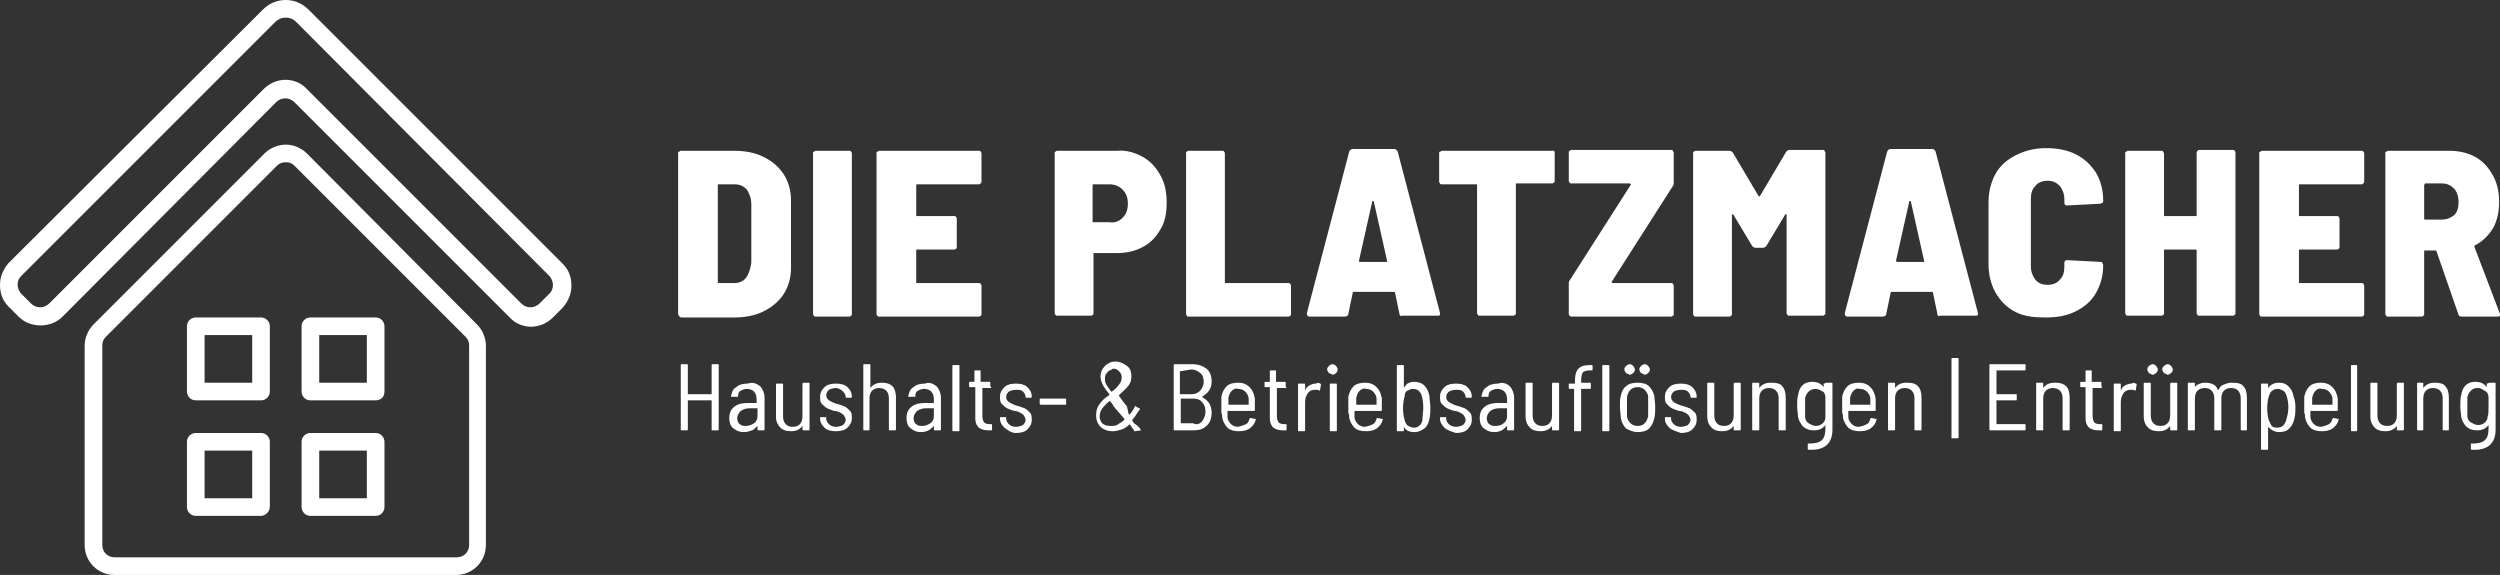
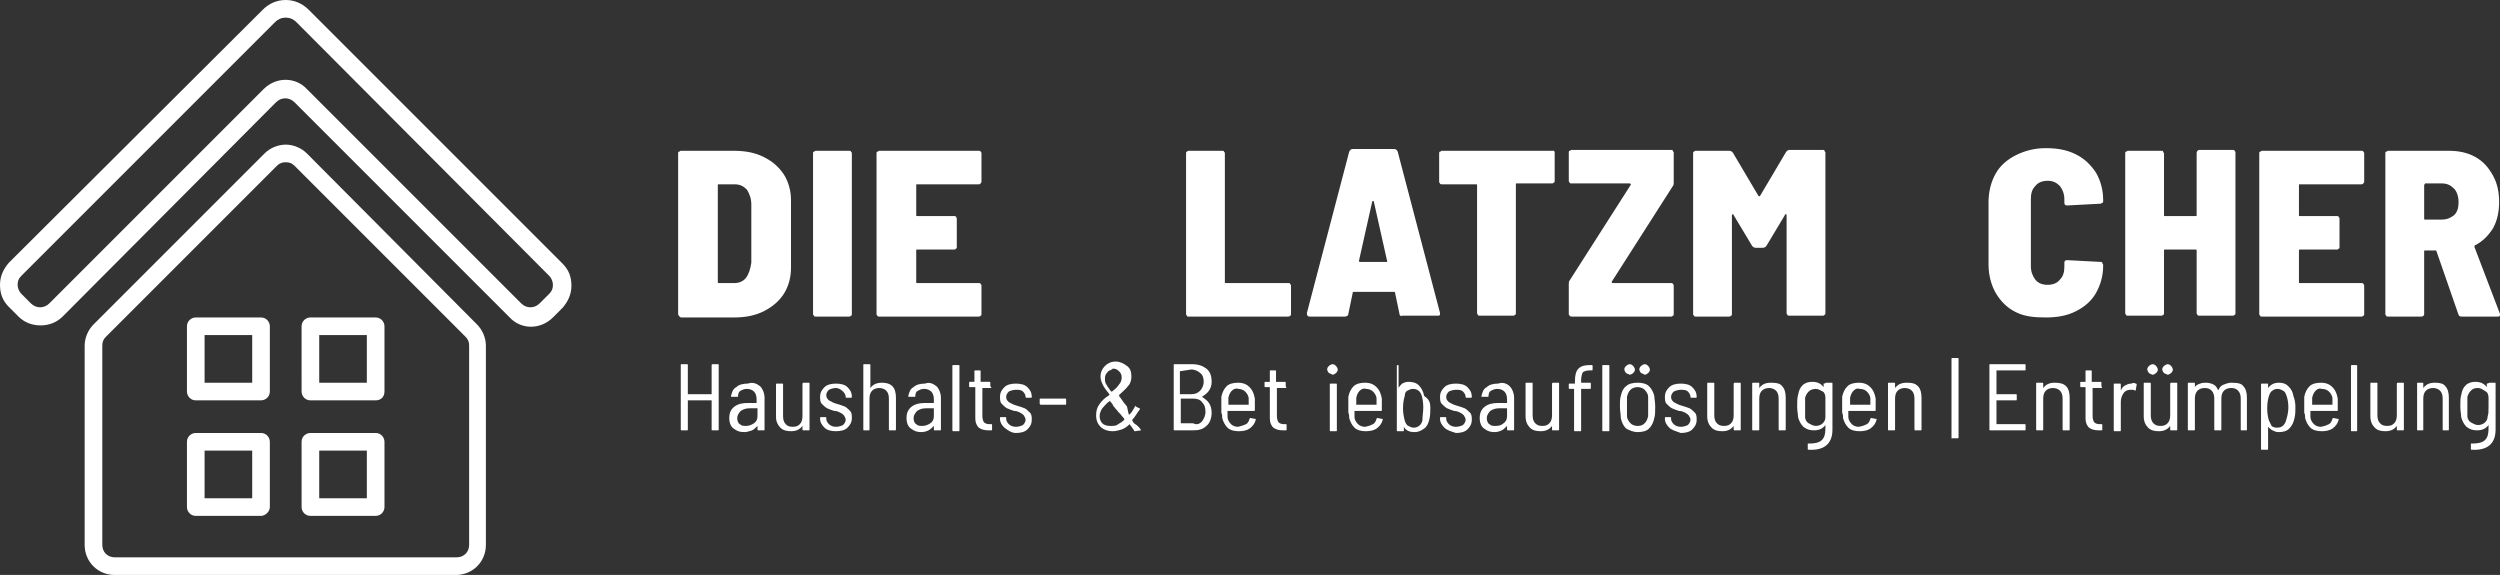
<svg xmlns="http://www.w3.org/2000/svg" version="1.1" id="Ebene_1" x="0px" y="0px" viewBox="0 0 283.5 65.2" style="enable-background:new 0 0 283.5 65.2;" xml:space="preserve">
  <rect x="0" y="0" width="283.5" height="65.2" fill="#333333" stroke="none" />
  <style type="text/css">
	.st0{fill:#FFFFFF;}
</style>
  <g>
    <g>
      <g>
        <path class="st0" d="M29.6,45.4h-7.4c-0.6,0-1-0.5-1-1V37c0-0.6,0.5-1,1-1h7.4c0.6,0,1,0.5,1,1v7.4C30.6,45,30.1,45.4,29.6,45.4z      M23.2,43.4h5.4V38h-5.4V43.4z" />
      </g>
      <g>
        <path class="st0" d="M42.6,45.4h-7.4c-0.6,0-1-0.5-1-1V37c0-0.6,0.5-1,1-1h7.4c0.6,0,1,0.5,1,1v7.4C43.6,45,43.2,45.4,42.6,45.4z      M36.2,43.4h5.4V38h-5.4V43.4z" />
      </g>
      <g>
        <path class="st0" d="M29.6,58.5h-7.4c-0.6,0-1-0.5-1-1v-7.4c0-0.6,0.5-1,1-1h7.4c0.6,0,1,0.5,1,1v7.4     C30.6,58,30.1,58.5,29.6,58.5z M23.2,56.5h5.4v-5.4h-5.4V56.5z" />
      </g>
      <g>
        <path class="st0" d="M42.6,58.5h-7.4c-0.6,0-1-0.5-1-1v-7.4c0-0.6,0.5-1,1-1h7.4c0.6,0,1,0.5,1,1v7.4     C43.6,58,43.2,58.5,42.6,58.5z M36.2,56.5h5.4v-5.4h-5.4V56.5z" />
      </g>
    </g>
    <g>
      <path class="st0" d="M32.4,18.4c0.4,0,0.7,0.1,1,0.4l19.4,19.4c0.3,0.3,0.4,0.6,0.4,1v22.6c0,0.8-0.6,1.4-1.4,1.4H13    c-0.8,0-1.4-0.6-1.4-1.4V39.2c0-0.4,0.1-0.7,0.4-1l19.4-19.4C31.7,18.5,32,18.4,32.4,18.4 M32.4,16.4c-0.9,0-1.8,0.4-2.4,1    L10.6,36.8c-0.6,0.6-1,1.5-1,2.4v22.6c0,1.9,1.5,3.4,3.4,3.4h38.7c1.9,0,3.4-1.5,3.4-3.4V39.2c0-0.9-0.4-1.8-1-2.4L34.8,17.4    C34.2,16.8,33.3,16.4,32.4,16.4L32.4,16.4z" />
    </g>
    <g>
      <path class="st0" d="M4.6,36.9c-0.9,0-1.8-0.3-2.5-1L1,34.8c-0.7-0.7-1-1.5-1-2.5s0.4-1.8,1-2.5L29.8,1.1C30.5,0.4,31.4,0,32.4,0    s1.9,0.4,2.6,1.1l28.8,28.8c0.7,0.7,1,1.5,1,2.5s-0.4,1.8-1,2.5l-1.1,1.1c-1.4,1.4-3.6,1.4-4.9,0L33.4,11.6    c-0.6-0.6-1.5-0.6-2.1,0L7.1,35.9C6.4,36.6,5.5,36.9,4.6,36.9z M32.4,2c-0.5,0-0.9,0.2-1.2,0.5L2.4,31.3c-0.3,0.3-0.4,0.6-0.4,1    s0.2,0.8,0.4,1l1.1,1.1c0.6,0.6,1.5,0.6,2.1,0l24.3-24.3c1.4-1.4,3.6-1.4,4.9,0l24.3,24.3c0.6,0.6,1.5,0.6,2.1,0l1.1-1.1    c0.3-0.3,0.4-0.6,0.4-1c0-0.4-0.2-0.8-0.4-1L33.6,2.5C33.3,2.2,32.9,2,32.4,2z" />
    </g>
  </g>
  <g>
    <g>
      <path class="st0" d="M77,35.8c-0.1-0.1-0.1-0.1-0.1-0.2V17.4c0-0.1,0-0.2,0.1-0.2s0.1-0.1,0.2-0.1h6c1.3,0,2.4,0.2,3.4,0.7    c1,0.5,1.7,1.1,2.3,2c0.5,0.8,0.8,1.8,0.8,2.9v7.7c0,1.1-0.3,2.1-0.8,2.9c-0.5,0.8-1.3,1.5-2.3,2c-1,0.5-2.1,0.7-3.4,0.7h-6    C77.1,35.9,77,35.9,77,35.8z M81.5,32.1l1.8,0c0.5,0,1-0.2,1.3-0.6s0.5-1,0.6-1.7v-6.6c0-0.7-0.2-1.2-0.5-1.7    c-0.4-0.4-0.8-0.6-1.4-0.6h-1.8c-0.1,0-0.1,0-0.1,0.1v11C81.4,32.1,81.4,32.1,81.5,32.1z" />
    </g>
    <g>
      <path class="st0" d="M92.3,35.8c-0.1-0.1-0.1-0.1-0.1-0.2V17.4c0-0.1,0-0.2,0.1-0.2s0.1-0.1,0.2-0.1h3.8c0.1,0,0.2,0,0.2,0.1    c0.1,0.1,0.1,0.1,0.1,0.2v18.2c0,0.1,0,0.2-0.1,0.2c-0.1,0.1-0.1,0.1-0.2,0.1h-3.8C92.4,35.9,92.3,35.9,92.3,35.8z" />
    </g>
    <g>
      <path class="st0" d="M111.2,20.8c-0.1,0.1-0.1,0.1-0.2,0.1h-7c-0.1,0-0.1,0-0.1,0.1v3.4c0,0.1,0,0.1,0.1,0.1h4.2    c0.1,0,0.2,0,0.2,0.1c0.1,0.1,0.1,0.1,0.1,0.2V28c0,0.1,0,0.2-0.1,0.2c-0.1,0.1-0.1,0.1-0.2,0.1H104c-0.1,0-0.1,0-0.1,0.1V32    c0,0.1,0,0.1,0.1,0.1h7c0.1,0,0.2,0,0.2,0.1c0.1,0.1,0.1,0.1,0.1,0.2v3.2c0,0.1,0,0.2-0.1,0.2c-0.1,0.1-0.1,0.1-0.2,0.1H99.7    c-0.1,0-0.2,0-0.2-0.1c-0.1-0.1-0.1-0.1-0.1-0.2V17.4c0-0.1,0-0.2,0.1-0.2s0.1-0.1,0.2-0.1H111c0.1,0,0.2,0,0.2,0.1    c0.1,0.1,0.1,0.1,0.1,0.2v3.2C111.3,20.6,111.3,20.7,111.2,20.8z" />
    </g>
    <g>
-       <path class="st0" d="M129.6,17.8c0.9,0.5,1.5,1.2,2,2.1c0.5,0.9,0.7,1.9,0.7,3.1c0,1.2-0.2,2.2-0.7,3c-0.5,0.9-1.2,1.6-2,2    c-0.9,0.5-1.9,0.7-3,0.7h-2.5c-0.1,0-0.1,0-0.1,0.1v6.7c0,0.1,0,0.2-0.1,0.2c-0.1,0.1-0.1,0.1-0.2,0.1h-3.8c-0.1,0-0.2,0-0.2-0.1    c-0.1-0.1-0.1-0.1-0.1-0.2V17.4c0-0.1,0-0.2,0.1-0.2c0.1-0.1,0.1-0.1,0.2-0.1h6.8C127.7,17,128.7,17.3,129.6,17.8z M127.3,24.7    c0.4-0.4,0.6-0.9,0.6-1.6c0-0.7-0.2-1.2-0.6-1.6c-0.4-0.4-0.9-0.6-1.5-0.6h-1.8c-0.1,0-0.1,0-0.1,0.1v4.1c0,0.1,0,0.1,0.1,0.1h1.8    C126.4,25.3,126.9,25.1,127.3,24.7z" />
-     </g>
+       </g>
    <g>
      <path class="st0" d="M134.6,35.8c-0.1-0.1-0.1-0.1-0.1-0.2V17.4c0-0.1,0-0.2,0.1-0.2c0.1-0.1,0.1-0.1,0.2-0.1h3.8    c0.1,0,0.2,0,0.2,0.1c0.1,0.1,0.1,0.1,0.1,0.2V32c0,0.1,0,0.1,0.1,0.1h7.1c0.1,0,0.2,0,0.2,0.1c0.1,0.1,0.1,0.1,0.1,0.2v3.2    c0,0.1,0,0.2-0.1,0.2c-0.1,0.1-0.1,0.1-0.2,0.1h-11.4C134.7,35.9,134.6,35.9,134.6,35.8z" />
    </g>
    <g>
      <path class="st0" d="M158.7,35.6l-0.5-2.4c0-0.1-0.1-0.1-0.1-0.1h-4.6c-0.1,0-0.1,0-0.1,0.1l-0.5,2.4c0,0.2-0.2,0.3-0.4,0.3h-4    c-0.2,0-0.3-0.1-0.3-0.4l4.8-18.3c0.1-0.2,0.2-0.3,0.4-0.3h4.7c0.2,0,0.3,0.1,0.4,0.3l4.8,18.3l0,0.1c0,0.2-0.1,0.2-0.3,0.2h-4    C158.9,35.9,158.7,35.8,158.7,35.6z M154.3,29.7h2.9c0,0,0.1,0,0.1,0c0,0,0-0.1,0-0.1l-1.5-6.7c0-0.1,0-0.1-0.1-0.1    c0,0-0.1,0-0.1,0.1l-1.5,6.7C154.1,29.7,154.2,29.7,154.3,29.7z" />
    </g>
    <g>
      <path class="st0" d="M176.2,17.1c0.1,0.1,0.1,0.1,0.1,0.2v3.2c0,0.1,0,0.2-0.1,0.2c-0.1,0.1-0.1,0.1-0.2,0.1h-4    c-0.1,0-0.1,0-0.1,0.1v14.6c0,0.1,0,0.2-0.1,0.2c-0.1,0.1-0.1,0.1-0.2,0.1h-3.8c-0.1,0-0.2,0-0.2-0.1c-0.1-0.1-0.1-0.1-0.1-0.2V21    c0-0.1,0-0.1-0.1-0.1h-3.9c-0.1,0-0.2,0-0.2-0.1c-0.1-0.1-0.1-0.1-0.1-0.2v-3.2c0-0.1,0-0.2,0.1-0.2s0.1-0.1,0.2-0.1h12.7    C176,17,176.1,17.1,176.2,17.1z" />
    </g>
    <g>
      <path class="st0" d="M178,35.8c-0.1-0.1-0.1-0.1-0.1-0.2v-3.4c0-0.1,0-0.3,0.1-0.4l6.9-10.8c0.1-0.1,0-0.2-0.1-0.2h-6.6    c-0.1,0-0.2,0-0.2-0.1c-0.1-0.1-0.1-0.1-0.1-0.2v-3.2c0-0.1,0-0.2,0.1-0.2s0.1-0.1,0.2-0.1h11.3c0.1,0,0.2,0,0.2,0.1    s0.1,0.1,0.1,0.2v3.4c0,0.1,0,0.3-0.1,0.4l-6.9,10.8c-0.1,0.1,0,0.2,0.1,0.2h6.6c0.1,0,0.2,0,0.2,0.1c0.1,0.1,0.1,0.1,0.1,0.2v3.2    c0,0.1,0,0.2-0.1,0.2c-0.1,0.1-0.1,0.1-0.2,0.1h-11.3C178.1,35.9,178.1,35.9,178,35.8z" />
    </g>
    <g>
      <path class="st0" d="M202.9,17h3.8c0.1,0,0.2,0,0.2,0.1s0.1,0.1,0.1,0.2v18.2c0,0.1,0,0.2-0.1,0.2c-0.1,0.1-0.1,0.1-0.2,0.1h-3.8    c-0.1,0-0.2,0-0.2-0.1c-0.1-0.1-0.1-0.1-0.1-0.2V24.4c0-0.1,0-0.1-0.1-0.1s-0.1,0-0.1,0.1l-2.1,3.5c-0.1,0.1-0.2,0.2-0.4,0.2h-0.8    c-0.2,0-0.3-0.1-0.4-0.2l-2.1-3.5c0-0.1-0.1-0.1-0.1-0.1s-0.1,0-0.1,0.1v11.2c0,0.1,0,0.2-0.1,0.2c-0.1,0.1-0.1,0.1-0.2,0.1h-3.8    c-0.1,0-0.2,0-0.2-0.1c-0.1-0.1-0.1-0.1-0.1-0.2V17.4c0-0.1,0-0.2,0.1-0.2c0.1-0.1,0.1-0.1,0.2-0.1h3.8c0.2,0,0.3,0.1,0.4,0.2    l2.9,4.9c0.1,0.1,0.1,0.1,0.2,0l2.9-4.9C202.6,17.1,202.8,17,202.9,17z" />
    </g>
    <g>
-       <path class="st0" d="M219.7,35.6l-0.5-2.4c0-0.1-0.1-0.1-0.1-0.1h-4.6c-0.1,0-0.1,0-0.1,0.1l-0.5,2.4c0,0.2-0.2,0.3-0.4,0.3h-4    c-0.2,0-0.3-0.1-0.3-0.4l4.8-18.3c0.1-0.2,0.2-0.3,0.4-0.3h4.7c0.2,0,0.3,0.1,0.4,0.3l4.8,18.3l0,0.1c0,0.2-0.1,0.2-0.3,0.2h-4    C219.8,35.9,219.7,35.8,219.7,35.6z M215.2,29.7h2.9c0,0,0.1,0,0.1,0s0-0.1,0-0.1l-1.5-6.7c0-0.1,0-0.1-0.1-0.1s-0.1,0-0.1,0.1    l-1.5,6.7C215.1,29.7,215.1,29.7,215.2,29.7z" />
-     </g>
+       </g>
    <g>
      <path class="st0" d="M228.6,35.4c-1-0.5-1.7-1.2-2.3-2.2c-0.5-0.9-0.8-2-0.8-3.2v-7.1c0-1.2,0.3-2.3,0.8-3.2    c0.5-0.9,1.3-1.6,2.3-2.1c1-0.5,2.1-0.8,3.4-0.8s2.4,0.2,3.4,0.7c1,0.5,1.7,1.2,2.3,2.1c0.5,0.9,0.8,1.9,0.8,3.1v0.1    c0,0.1,0,0.2-0.1,0.2s-0.1,0.1-0.2,0.1l-3.8,0.2c-0.2,0-0.3-0.1-0.3-0.3v-0.4c0-0.6-0.2-1.1-0.5-1.5c-0.4-0.4-0.8-0.6-1.4-0.6    c-0.6,0-1.1,0.2-1.4,0.6c-0.4,0.4-0.5,0.9-0.5,1.5v7.6c0,0.6,0.2,1.1,0.5,1.5s0.8,0.6,1.4,0.6c0.6,0,1.1-0.2,1.4-0.6    c0.4-0.4,0.5-0.9,0.5-1.5v-0.4c0-0.2,0.1-0.3,0.3-0.3l3.8,0.2c0.1,0,0.2,0,0.2,0.1s0.1,0.2,0.1,0.2v0.1c0,1.2-0.3,2.2-0.8,3.1    c-0.5,0.9-1.3,1.6-2.3,2.1s-2.1,0.7-3.4,0.7S229.6,35.9,228.6,35.4z" />
    </g>
    <g>
      <path class="st0" d="M249.2,17.1c0.1-0.1,0.1-0.1,0.2-0.1h3.8c0.1,0,0.2,0,0.2,0.1c0.1,0.1,0.1,0.1,0.1,0.2v18.2    c0,0.1,0,0.2-0.1,0.2c-0.1,0.1-0.1,0.1-0.2,0.1h-3.8c-0.1,0-0.2,0-0.2-0.1c-0.1-0.1-0.1-0.1-0.1-0.2v-7.1c0-0.1,0-0.1-0.1-0.1    h-3.5c-0.1,0-0.1,0-0.1,0.1v7.1c0,0.1,0,0.2-0.1,0.2c-0.1,0.1-0.1,0.1-0.2,0.1h-3.8c-0.1,0-0.2,0-0.2-0.1    c-0.1-0.1-0.1-0.1-0.1-0.2V17.4c0-0.1,0-0.2,0.1-0.2s0.1-0.1,0.2-0.1h3.8c0.1,0,0.2,0,0.2,0.1s0.1,0.1,0.1,0.2v7    c0,0.1,0,0.1,0.1,0.1h3.5c0.1,0,0.1,0,0.1-0.1v-7C249.1,17.3,249.1,17.2,249.2,17.1z" />
    </g>
    <g>
      <path class="st0" d="M268,20.8c-0.1,0.1-0.1,0.1-0.2,0.1h-7c-0.1,0-0.1,0-0.1,0.1v3.4c0,0.1,0,0.1,0.1,0.1h4.2    c0.1,0,0.2,0,0.2,0.1c0.1,0.1,0.1,0.1,0.1,0.2V28c0,0.1,0,0.2-0.1,0.2c-0.1,0.1-0.1,0.1-0.2,0.1h-4.2c-0.1,0-0.1,0-0.1,0.1V32    c0,0.1,0,0.1,0.1,0.1h7c0.1,0,0.2,0,0.2,0.1c0.1,0.1,0.1,0.1,0.1,0.2v3.2c0,0.1,0,0.2-0.1,0.2c-0.1,0.1-0.1,0.1-0.2,0.1h-11.3    c-0.1,0-0.2,0-0.2-0.1c-0.1-0.1-0.1-0.1-0.1-0.2V17.4c0-0.1,0-0.2,0.1-0.2s0.1-0.1,0.2-0.1h11.3c0.1,0,0.2,0,0.2,0.1    c0.1,0.1,0.1,0.1,0.1,0.2v3.2C268.1,20.6,268.1,20.7,268,20.8z" />
    </g>
    <g>
      <path class="st0" d="M278.8,35.7l-2.5-7.2c0-0.1-0.1-0.1-0.1-0.1H275c-0.1,0-0.1,0-0.1,0.1v7.1c0,0.1,0,0.2-0.1,0.2    c-0.1,0.1-0.1,0.1-0.2,0.1h-3.8c-0.1,0-0.2,0-0.2-0.1c-0.1-0.1-0.1-0.1-0.1-0.2V17.4c0-0.1,0-0.2,0.1-0.2s0.1-0.1,0.2-0.1h6.9    c1.1,0,2.1,0.2,3,0.7c0.9,0.5,1.5,1.2,2,2.1c0.5,0.9,0.7,1.9,0.7,3c0,1.1-0.2,2.1-0.7,3c-0.5,0.8-1.2,1.5-2,1.9    c-0.1,0-0.1,0.1-0.1,0.2l2.9,7.6c0,0,0,0.1,0,0.1c0,0.2-0.1,0.2-0.3,0.2h-4C279,35.9,278.9,35.9,278.8,35.7z M274.9,21v3.8    c0,0.1,0,0.1,0.1,0.1h1.9c0.6,0,1-0.2,1.4-0.5c0.4-0.4,0.5-0.9,0.5-1.5c0-0.6-0.2-1.2-0.5-1.5c-0.4-0.4-0.8-0.6-1.4-0.6H275    C275,20.9,274.9,20.9,274.9,21z" />
    </g>
    <g>
      <path class="st0" d="M80.8,41.3h0.6c0.1,0,0.1,0,0.1,0.1v7.3c0,0.1,0,0.1-0.1,0.1h-0.6c-0.1,0-0.1,0-0.1-0.1v-3.3c0,0,0,0,0,0    h-2.7c0,0,0,0,0,0v3.3c0,0.1,0,0.1-0.1,0.1h-0.6c-0.1,0-0.1,0-0.1-0.1v-7.3c0-0.1,0-0.1,0.1-0.1h0.6c0.1,0,0.1,0,0.1,0.1v3.3    c0,0,0,0,0,0h2.7c0,0,0,0,0,0v-3.3C80.7,41.4,80.7,41.3,80.8,41.3z" />
    </g>
    <g>
      <path class="st0" d="M86.2,43.8c0.3,0.3,0.5,0.8,0.5,1.3v3.6c0,0.1,0,0.1-0.1,0.1H86c-0.1,0-0.1,0-0.1-0.1v-0.4c0,0,0,0,0,0    s0,0,0,0c-0.2,0.2-0.4,0.4-0.6,0.5C85,48.9,84.7,49,84.4,49c-0.5,0-0.8-0.1-1.2-0.4c-0.3-0.2-0.5-0.6-0.5-1.2c0-0.6,0.2-1,0.6-1.3    c0.4-0.3,0.9-0.4,1.5-0.4h1c0,0,0,0,0,0v-0.4c0-0.4-0.1-0.7-0.3-0.9c-0.2-0.2-0.5-0.3-0.8-0.3c-0.3,0-0.5,0.1-0.7,0.2    c-0.2,0.1-0.3,0.3-0.3,0.6c0,0.1,0,0.1-0.1,0.1l-0.6,0c0,0-0.1,0-0.1,0c0,0,0,0,0-0.1c0.1-0.4,0.2-0.8,0.6-1    c0.3-0.3,0.8-0.4,1.3-0.4C85.4,43.3,85.8,43.5,86.2,43.8z M85.5,48c0.3-0.2,0.4-0.5,0.4-0.8v-0.9c0,0,0,0,0,0h-0.9    c-0.4,0-0.7,0.1-1,0.3c-0.2,0.2-0.4,0.5-0.4,0.8c0,0.3,0.1,0.6,0.3,0.7c0.2,0.2,0.4,0.2,0.7,0.2C84.9,48.3,85.2,48.2,85.5,48z" />
    </g>
    <g>
      <path class="st0" d="M91.1,43.4h0.6c0.1,0,0.1,0,0.1,0.1v5.2c0,0.1,0,0.1-0.1,0.1h-0.6c-0.1,0-0.1,0-0.1-0.1v-0.4c0,0,0,0,0,0    s0,0,0,0c-0.3,0.4-0.7,0.6-1.3,0.6c-0.5,0-0.9-0.1-1.2-0.4S88,47.8,88,47.3v-3.7c0-0.1,0-0.1,0.1-0.1h0.6c0.1,0,0.1,0,0.1,0.1v3.6    c0,0.4,0.1,0.7,0.3,0.9c0.2,0.2,0.4,0.3,0.8,0.3c0.4,0,0.6-0.1,0.8-0.3c0.2-0.2,0.3-0.5,0.3-0.9v-3.5C91,43.5,91,43.4,91.1,43.4z" />
    </g>
    <g>
      <path class="st0" d="M93.5,48.5c-0.3-0.3-0.5-0.6-0.5-1v-0.1c0-0.1,0-0.1,0.1-0.1h0.5c0.1,0,0.1,0,0.1,0.1v0.1    c0,0.2,0.1,0.4,0.3,0.6s0.5,0.3,0.8,0.3c0.3,0,0.6-0.1,0.8-0.2c0.2-0.2,0.3-0.4,0.3-0.6c0-0.2-0.1-0.3-0.2-0.5    c-0.1-0.1-0.2-0.2-0.4-0.3c-0.2-0.1-0.4-0.2-0.7-0.2c-0.3-0.1-0.6-0.2-0.8-0.3s-0.4-0.3-0.6-0.5c-0.2-0.2-0.2-0.5-0.2-0.8    c0-0.5,0.2-0.8,0.5-1.1c0.3-0.3,0.8-0.4,1.3-0.4c0.5,0,1,0.1,1.3,0.4c0.3,0.3,0.5,0.6,0.5,1.1v0c0,0.1,0,0.1-0.1,0.1H96    c-0.1,0-0.1,0-0.1-0.1v0c0-0.2-0.1-0.4-0.3-0.6S95.1,44,94.8,44c-0.3,0-0.6,0.1-0.8,0.2c-0.2,0.2-0.3,0.4-0.3,0.6    c0,0.3,0.1,0.4,0.3,0.6c0.2,0.1,0.5,0.3,0.9,0.4c0.4,0.1,0.6,0.2,0.9,0.3c0.2,0.1,0.4,0.3,0.6,0.5c0.2,0.2,0.2,0.5,0.2,0.8    c0,0.5-0.2,0.8-0.5,1.1c-0.3,0.3-0.8,0.4-1.3,0.4S93.8,48.8,93.5,48.5z" />
    </g>
    <g>
      <path class="st0" d="M101.2,43.8c0.3,0.3,0.4,0.8,0.4,1.3v3.6c0,0.1,0,0.1-0.1,0.1h-0.6c-0.1,0-0.1,0-0.1-0.1v-3.5    c0-0.4-0.1-0.7-0.3-0.9c-0.2-0.2-0.5-0.3-0.8-0.3s-0.6,0.1-0.8,0.3s-0.3,0.5-0.3,0.9v3.5c0,0.1,0,0.1-0.1,0.1H98    c-0.1,0-0.1,0-0.1-0.1v-7.3c0-0.1,0-0.1,0.1-0.1h0.6c0.1,0,0.1,0,0.1,0.1V44c0,0,0,0,0,0c0,0,0,0,0,0c0.3-0.4,0.7-0.6,1.3-0.6    C100.5,43.4,100.9,43.5,101.2,43.8z" />
    </g>
    <g>
      <path class="st0" d="M106.2,43.8c0.3,0.3,0.5,0.8,0.5,1.3v3.6c0,0.1,0,0.1-0.1,0.1H106c-0.1,0-0.1,0-0.1-0.1v-0.4c0,0,0,0,0,0    s0,0,0,0c-0.2,0.2-0.4,0.4-0.6,0.5c-0.2,0.1-0.5,0.2-0.8,0.2c-0.5,0-0.8-0.1-1.2-0.4c-0.3-0.2-0.5-0.6-0.5-1.2    c0-0.6,0.2-1,0.6-1.3c0.4-0.3,0.9-0.4,1.5-0.4h1c0,0,0,0,0,0v-0.4c0-0.4-0.1-0.7-0.3-0.9c-0.2-0.2-0.5-0.3-0.8-0.3    c-0.3,0-0.5,0.1-0.7,0.2c-0.2,0.1-0.3,0.3-0.3,0.6c0,0.1,0,0.1-0.1,0.1l-0.6,0c0,0-0.1,0-0.1,0c0,0,0,0,0-0.1    c0.1-0.4,0.2-0.8,0.6-1c0.3-0.3,0.8-0.4,1.3-0.4C105.4,43.3,105.8,43.5,106.2,43.8z M105.5,48c0.3-0.2,0.4-0.5,0.4-0.8v-0.9    c0,0,0,0,0,0h-0.9c-0.4,0-0.7,0.1-1,0.3c-0.2,0.2-0.4,0.5-0.4,0.8c0,0.3,0.1,0.6,0.3,0.7c0.2,0.2,0.4,0.2,0.7,0.2    C104.9,48.3,105.2,48.2,105.5,48z" />
    </g>
    <g>
      <path class="st0" d="M108,48.8v-7.3c0-0.1,0-0.1,0.1-0.1h0.6c0.1,0,0.1,0,0.1,0.1v7.3c0,0.1,0,0.1-0.1,0.1h-0.6    C108.1,48.9,108,48.9,108,48.8z" />
    </g>
    <g>
      <path class="st0" d="M112.4,44h-1c0,0,0,0,0,0v3.2c0,0.3,0.1,0.6,0.2,0.7c0.1,0.1,0.3,0.2,0.6,0.2h0.2c0.1,0,0.1,0,0.1,0.1v0.5    c0,0.1,0,0.1-0.1,0.1l-0.3,0c-0.5,0-0.8-0.1-1.1-0.3c-0.2-0.2-0.4-0.5-0.4-1.1v-3.5c0,0,0,0,0,0H110c-0.1,0-0.1,0-0.1-0.1v-0.4    c0-0.1,0-0.1,0.1-0.1h0.5c0,0,0,0,0,0v-1.2c0-0.1,0-0.1,0.1-0.1h0.5c0.1,0,0.1,0,0.1,0.1v1.2c0,0,0,0,0,0h1c0.1,0,0.1,0,0.1,0.1    v0.4C112.5,44,112.4,44,112.4,44z" />
    </g>
    <g>
      <path class="st0" d="M113.9,48.5c-0.3-0.3-0.5-0.6-0.5-1v-0.1c0-0.1,0-0.1,0.1-0.1h0.5c0.1,0,0.1,0,0.1,0.1v0.1    c0,0.2,0.1,0.4,0.3,0.6c0.2,0.2,0.5,0.3,0.8,0.3c0.3,0,0.6-0.1,0.8-0.2c0.2-0.2,0.3-0.4,0.3-0.6c0-0.2-0.1-0.3-0.2-0.5    c-0.1-0.1-0.2-0.2-0.4-0.3c-0.2-0.1-0.4-0.2-0.7-0.2c-0.3-0.1-0.6-0.2-0.8-0.3s-0.4-0.3-0.6-0.5c-0.2-0.2-0.2-0.5-0.2-0.8    c0-0.5,0.2-0.8,0.5-1.1c0.3-0.3,0.8-0.4,1.3-0.4c0.5,0,1,0.1,1.3,0.4c0.3,0.3,0.5,0.6,0.5,1.1v0c0,0.1,0,0.1-0.1,0.1h-0.5    c-0.1,0-0.1,0-0.1-0.1v0c0-0.2-0.1-0.4-0.3-0.6s-0.5-0.2-0.8-0.2c-0.3,0-0.6,0.1-0.8,0.2c-0.2,0.2-0.3,0.4-0.3,0.6    c0,0.3,0.1,0.4,0.3,0.6c0.2,0.1,0.5,0.3,0.9,0.4c0.4,0.1,0.6,0.2,0.9,0.3c0.2,0.1,0.4,0.3,0.6,0.5c0.2,0.2,0.2,0.5,0.2,0.8    c0,0.5-0.2,0.8-0.5,1.1c-0.3,0.3-0.8,0.4-1.3,0.4S114.3,48.8,113.9,48.5z" />
    </g>
    <g>
      <path class="st0" d="M117.9,45.8v-0.5c0-0.1,0-0.1,0.1-0.1h2.8c0.1,0,0.1,0,0.1,0.1v0.5c0,0.1,0,0.1-0.1,0.1H118    C118,45.9,117.9,45.8,117.9,45.8z" />
    </g>
    <g>
      <path class="st0" d="M129.4,48.8C129.4,48.9,129.4,48.9,129.4,48.8l-0.7,0.1c-0.1,0-0.1,0-0.1-0.1l-0.5-0.7c0,0,0,0,0,0    c0,0,0,0,0,0c-0.3,0.3-0.6,0.5-0.9,0.6c-0.3,0.1-0.7,0.2-1,0.2c-0.6,0-1.1-0.2-1.4-0.5s-0.5-0.7-0.5-1.3c0-0.5,0.1-0.9,0.4-1.3    c0.3-0.4,0.6-0.7,1.1-1c0,0,0,0,0-0.1c-0.4-0.5-0.7-0.9-0.8-1.2c-0.1-0.2-0.2-0.5-0.2-0.8c0-0.5,0.2-0.9,0.5-1.2s0.7-0.5,1.2-0.5    c0.5,0,0.9,0.2,1.3,0.5s0.5,0.7,0.5,1.2c0,0.4-0.1,0.8-0.4,1.1c-0.2,0.3-0.6,0.6-1,1c0,0,0,0,0,0.1c0.1,0.1,0.2,0.3,0.5,0.7    l0.4,0.5L128,47c0,0,0,0,0.1,0c0.2-0.2,0.4-0.5,0.6-0.9c0-0.1,0.1-0.1,0.1,0l0.4,0.2c0.1,0,0.1,0.1,0,0.2    c-0.3,0.4-0.5,0.8-0.8,1.1c0,0,0,0,0,0.1l0.2,0.3C129.1,48.3,129.3,48.6,129.4,48.8C129.4,48.8,129.4,48.8,129.4,48.8z     M126.8,48.1c0.2-0.1,0.5-0.3,0.7-0.5c0,0,0,0,0-0.1l-0.5-0.6c0,0-0.1-0.1-0.2-0.2c-0.1-0.2-0.3-0.3-0.4-0.5    c-0.1-0.1-0.2-0.2-0.2-0.3l-0.3-0.4c0,0,0,0-0.1,0c-0.4,0.3-0.6,0.6-0.8,0.8c-0.2,0.3-0.3,0.6-0.3,0.9c0,0.3,0.1,0.6,0.3,0.8    c0.2,0.2,0.5,0.3,0.9,0.3C126.3,48.3,126.6,48.3,126.8,48.1z M125.6,42.2c-0.2,0.2-0.3,0.4-0.3,0.7c0,0.2,0,0.4,0.1,0.6    s0.3,0.5,0.6,0.9c0,0,0,0,0.1,0c0.4-0.3,0.6-0.5,0.8-0.8c0.2-0.2,0.3-0.5,0.3-0.8c0-0.3-0.1-0.5-0.3-0.7c-0.2-0.2-0.4-0.3-0.7-0.3    C126,42,125.7,42,125.6,42.2z" />
    </g>
    <g>
      <path class="st0" d="M136.3,45c0.3,0.2,0.6,0.4,0.8,0.7c0.2,0.3,0.3,0.7,0.3,1.1c0,0.6-0.2,1.2-0.6,1.5c-0.4,0.4-0.9,0.5-1.5,0.5    h-2.1c-0.1,0-0.1,0-0.1-0.1v-7.3c0-0.1,0-0.1,0.1-0.1h2c0.7,0,1.2,0.2,1.6,0.5c0.4,0.3,0.6,0.8,0.6,1.5c0,0.4-0.1,0.7-0.3,1    C136.9,44.6,136.6,44.8,136.3,45C136.3,45,136.3,45,136.3,45z M133.8,42.1v2.6c0,0,0,0,0,0h1.3c0.4,0,0.7-0.1,1-0.4    c0.2-0.2,0.4-0.6,0.4-1c0-0.4-0.1-0.8-0.4-1c-0.2-0.2-0.6-0.4-1-0.4L133.8,42.1C133.8,42,133.8,42,133.8,42.1z M136.3,47.8    c0.2-0.3,0.4-0.6,0.4-1.1c0-0.5-0.1-0.8-0.4-1.1c-0.2-0.3-0.6-0.4-1-0.4h-1.4c0,0,0,0,0,0v2.8c0,0,0,0,0,0h1.4    C135.7,48.2,136,48.1,136.3,47.8z" />
    </g>
    <g>
      <path class="st0" d="M141.3,48.1c0.2-0.1,0.3-0.3,0.4-0.6c0-0.1,0.1-0.1,0.1-0.1l0.5,0.1c0,0,0.1,0,0.1,0c0,0,0,0.1,0,0.1    c-0.1,0.4-0.3,0.7-0.7,1c-0.3,0.2-0.7,0.3-1.2,0.3c-0.5,0-1-0.1-1.3-0.4c-0.3-0.3-0.5-0.7-0.6-1.1c0-0.2,0-0.4-0.1-0.6    c0-0.2,0-0.4,0-0.6s0-0.3,0-0.3c0-0.4,0-0.7,0-0.9c0.1-0.5,0.3-0.9,0.6-1.2c0.3-0.3,0.8-0.4,1.3-0.4c0.6,0,1,0.2,1.3,0.5    c0.3,0.3,0.5,0.7,0.6,1.3c0,0.2,0,0.7,0,1.3c0,0.1,0,0.1-0.1,0.1h-3c0,0,0,0,0,0c0,0.2,0,0.5,0,0.7c0,0.3,0.2,0.6,0.4,0.8    c0.2,0.2,0.5,0.3,0.8,0.3C140.8,48.3,141.1,48.2,141.3,48.1z M139.7,44.3c-0.2,0.2-0.3,0.4-0.4,0.8c0,0.3,0,0.6,0,0.8c0,0,0,0,0,0    h2.3c0,0,0,0,0,0c0-0.2,0-0.5,0-0.7c0-0.3-0.2-0.6-0.4-0.8c-0.2-0.2-0.5-0.3-0.8-0.3C140.2,44,139.9,44.1,139.7,44.3z" />
    </g>
    <g>
      <path class="st0" d="M145.8,44h-1c0,0,0,0,0,0v3.2c0,0.3,0.1,0.6,0.2,0.7c0.1,0.1,0.3,0.2,0.6,0.2h0.2c0.1,0,0.1,0,0.1,0.1v0.5    c0,0.1,0,0.1-0.1,0.1l-0.3,0c-0.5,0-0.8-0.1-1.1-0.3c-0.2-0.2-0.4-0.5-0.4-1.1v-3.5c0,0,0,0,0,0h-0.5c-0.1,0-0.1,0-0.1-0.1v-0.4    c0-0.1,0-0.1,0.1-0.1h0.5c0,0,0,0,0,0v-1.2c0-0.1,0-0.1,0.1-0.1h0.5c0.1,0,0.1,0,0.1,0.1v1.2c0,0,0,0,0,0h1c0.1,0,0.1,0,0.1,0.1    v0.4C145.9,44,145.9,44,145.8,44z" />
    </g>
    <g>
-       <path class="st0" d="M149.7,43.5c0.1,0,0.1,0.1,0.1,0.1l-0.1,0.6c0,0.1-0.1,0.1-0.1,0.1c-0.1-0.1-0.2-0.1-0.4-0.1l-0.1,0    c-0.3,0-0.6,0.1-0.8,0.4s-0.3,0.6-0.3,1v3.2c0,0.1,0,0.1-0.1,0.1h-0.6c-0.1,0-0.1,0-0.1-0.1v-5.2c0-0.1,0-0.1,0.1-0.1h0.6    c0.1,0,0.1,0,0.1,0.1v0.7c0,0,0,0,0,0c0,0,0,0,0,0c0.1-0.3,0.3-0.5,0.5-0.6s0.4-0.2,0.7-0.2C149.4,43.4,149.6,43.4,149.7,43.5z" />
-     </g>
+       </g>
    <g>
      <path class="st0" d="M150.7,42.3c-0.1-0.1-0.2-0.3-0.2-0.4c0-0.2,0.1-0.3,0.2-0.4c0.1-0.1,0.3-0.2,0.4-0.2c0.2,0,0.3,0.1,0.4,0.2    c0.1,0.1,0.2,0.3,0.2,0.4c0,0.2-0.1,0.3-0.2,0.4c-0.1,0.1-0.3,0.2-0.4,0.2C151,42.4,150.9,42.4,150.7,42.3z M150.8,48.8v-5.2    c0-0.1,0-0.1,0.1-0.1h0.6c0.1,0,0.1,0,0.1,0.1v5.2c0,0.1,0,0.1-0.1,0.1h-0.6C150.8,48.9,150.8,48.9,150.8,48.8z" />
    </g>
    <g>
      <path class="st0" d="M155.7,48.1c0.2-0.1,0.3-0.3,0.4-0.6c0-0.1,0.1-0.1,0.1-0.1l0.5,0.1c0,0,0.1,0,0.1,0c0,0,0,0.1,0,0.1    c-0.1,0.4-0.3,0.7-0.7,1c-0.3,0.2-0.7,0.3-1.2,0.3c-0.5,0-1-0.1-1.3-0.4s-0.5-0.7-0.6-1.1c0-0.2,0-0.4-0.1-0.6c0-0.2,0-0.4,0-0.6    s0-0.3,0-0.3c0-0.4,0-0.7,0-0.9c0.1-0.5,0.3-0.9,0.6-1.2c0.3-0.3,0.8-0.4,1.3-0.4c0.6,0,1,0.2,1.3,0.5c0.3,0.3,0.5,0.7,0.6,1.3    c0,0.2,0,0.7,0,1.3c0,0.1,0,0.1-0.1,0.1h-3c0,0,0,0,0,0c0,0.2,0,0.5,0,0.7c0,0.3,0.2,0.6,0.4,0.8c0.2,0.2,0.5,0.3,0.8,0.3    C155.3,48.3,155.5,48.2,155.7,48.1z M154.2,44.3c-0.2,0.2-0.3,0.4-0.4,0.8c0,0.3,0,0.6,0,0.8c0,0,0,0,0,0h2.3c0,0,0,0,0,0    c0-0.2,0-0.5,0-0.7c0-0.3-0.2-0.6-0.4-0.8c-0.2-0.2-0.5-0.3-0.8-0.3C154.7,44,154.4,44.1,154.2,44.3z" />
    </g>
    <g>
-       <path class="st0" d="M162.2,46.2c0,0.4,0,0.9-0.1,1.3c-0.1,0.5-0.3,0.9-0.6,1.1c-0.3,0.2-0.6,0.4-1.1,0.4c-0.6,0-1-0.2-1.2-0.6    c0,0,0,0,0,0c0,0,0,0,0,0v0.4c0,0.1,0,0.1-0.1,0.1h-0.6c-0.1,0-0.1,0-0.1-0.1v-7.3c0-0.1,0-0.1,0.1-0.1h0.6c0.1,0,0.1,0,0.1,0.1    V44c0,0,0,0,0,0c0,0,0,0,0,0c0.1-0.2,0.3-0.4,0.4-0.5c0.2-0.1,0.4-0.2,0.7-0.2c0.5,0,0.9,0.1,1.2,0.4c0.3,0.3,0.5,0.7,0.6,1.2    C162.1,45.3,162.2,45.7,162.2,46.2z M161.4,46.2c0-0.6-0.1-1.1-0.2-1.4c-0.2-0.5-0.5-0.7-1-0.7c-0.2,0-0.4,0.1-0.6,0.2    s-0.3,0.3-0.3,0.6c-0.1,0.3-0.2,0.8-0.2,1.4c0,0.6,0.1,1,0.2,1.4c0.1,0.3,0.2,0.5,0.4,0.6c0.2,0.1,0.4,0.2,0.6,0.2    c0.3,0,0.5-0.1,0.6-0.2c0.2-0.1,0.3-0.3,0.4-0.6C161.3,47.2,161.4,46.7,161.4,46.2z" />
+       <path class="st0" d="M162.2,46.2c0,0.4,0,0.9-0.1,1.3c-0.1,0.5-0.3,0.9-0.6,1.1c-0.3,0.2-0.6,0.4-1.1,0.4c-0.6,0-1-0.2-1.2-0.6    c0,0,0,0,0,0c0,0,0,0,0,0v0.4c0,0.1,0,0.1-0.1,0.1h-0.6c-0.1,0-0.1,0-0.1-0.1v-7.3c0-0.1,0-0.1,0.1-0.1c0.1,0,0.1,0,0.1,0.1    V44c0,0,0,0,0,0c0,0,0,0,0,0c0.1-0.2,0.3-0.4,0.4-0.5c0.2-0.1,0.4-0.2,0.7-0.2c0.5,0,0.9,0.1,1.2,0.4c0.3,0.3,0.5,0.7,0.6,1.2    C162.1,45.3,162.2,45.7,162.2,46.2z M161.4,46.2c0-0.6-0.1-1.1-0.2-1.4c-0.2-0.5-0.5-0.7-1-0.7c-0.2,0-0.4,0.1-0.6,0.2    s-0.3,0.3-0.3,0.6c-0.1,0.3-0.2,0.8-0.2,1.4c0,0.6,0.1,1,0.2,1.4c0.1,0.3,0.2,0.5,0.4,0.6c0.2,0.1,0.4,0.2,0.6,0.2    c0.3,0,0.5-0.1,0.6-0.2c0.2-0.1,0.3-0.3,0.4-0.6C161.3,47.2,161.4,46.7,161.4,46.2z" />
    </g>
    <g>
      <path class="st0" d="M163.8,48.5c-0.3-0.3-0.5-0.6-0.5-1v-0.1c0-0.1,0-0.1,0.1-0.1h0.5c0.1,0,0.1,0,0.1,0.1v0.1    c0,0.2,0.1,0.4,0.3,0.6s0.5,0.3,0.8,0.3c0.3,0,0.6-0.1,0.8-0.2c0.2-0.2,0.3-0.4,0.3-0.6c0-0.2-0.1-0.3-0.2-0.5    c-0.1-0.1-0.2-0.2-0.4-0.3c-0.2-0.1-0.4-0.2-0.7-0.2c-0.3-0.1-0.6-0.2-0.8-0.3c-0.2-0.1-0.4-0.3-0.6-0.5c-0.2-0.2-0.2-0.5-0.2-0.8    c0-0.5,0.2-0.8,0.5-1.1c0.3-0.3,0.8-0.4,1.3-0.4c0.5,0,1,0.1,1.3,0.4c0.3,0.3,0.5,0.6,0.5,1.1v0c0,0.1,0,0.1-0.1,0.1h-0.5    c-0.1,0-0.1,0-0.1-0.1v0c0-0.2-0.1-0.4-0.3-0.6s-0.5-0.2-0.8-0.2c-0.3,0-0.6,0.1-0.8,0.2c-0.2,0.2-0.3,0.4-0.3,0.6    c0,0.3,0.1,0.4,0.3,0.6c0.2,0.1,0.5,0.3,0.9,0.4c0.4,0.1,0.6,0.2,0.9,0.3c0.2,0.1,0.4,0.3,0.6,0.5c0.2,0.2,0.2,0.5,0.2,0.8    c0,0.5-0.2,0.8-0.5,1.1c-0.3,0.3-0.8,0.4-1.3,0.4C164.5,48.9,164.1,48.8,163.8,48.5z" />
    </g>
    <g>
      <path class="st0" d="M171.2,43.8c0.3,0.3,0.5,0.8,0.5,1.3v3.6c0,0.1,0,0.1-0.1,0.1H171c-0.1,0-0.1,0-0.1-0.1v-0.4c0,0,0,0,0,0    s0,0,0,0c-0.2,0.2-0.4,0.4-0.6,0.5c-0.2,0.1-0.5,0.2-0.8,0.2c-0.5,0-0.8-0.1-1.2-0.4c-0.3-0.2-0.5-0.6-0.5-1.2    c0-0.6,0.2-1,0.6-1.3c0.4-0.3,0.9-0.4,1.5-0.4h1c0,0,0,0,0,0v-0.4c0-0.4-0.1-0.7-0.3-0.9c-0.2-0.2-0.5-0.3-0.8-0.3    c-0.3,0-0.5,0.1-0.7,0.2c-0.2,0.1-0.3,0.3-0.3,0.6c0,0.1,0,0.1-0.1,0.1l-0.6,0c0,0-0.1,0-0.1,0c0,0,0,0,0-0.1    c0.1-0.4,0.2-0.8,0.6-1c0.3-0.3,0.8-0.4,1.3-0.4C170.4,43.3,170.9,43.5,171.2,43.8z M170.5,48c0.3-0.2,0.4-0.5,0.4-0.8v-0.9    c0,0,0,0,0,0h-0.9c-0.4,0-0.7,0.1-1,0.3c-0.2,0.2-0.4,0.5-0.4,0.8c0,0.3,0.1,0.6,0.3,0.7c0.2,0.2,0.4,0.2,0.7,0.2    C170,48.3,170.3,48.2,170.5,48z" />
    </g>
    <g>
      <path class="st0" d="M176.1,43.4h0.6c0.1,0,0.1,0,0.1,0.1v5.2c0,0.1,0,0.1-0.1,0.1h-0.6c-0.1,0-0.1,0-0.1-0.1v-0.4c0,0,0,0,0,0    s0,0,0,0c-0.3,0.4-0.7,0.6-1.3,0.6c-0.5,0-0.9-0.1-1.2-0.4c-0.3-0.3-0.5-0.7-0.5-1.3v-3.7c0-0.1,0-0.1,0.1-0.1h0.6    c0.1,0,0.1,0,0.1,0.1v3.6c0,0.4,0.1,0.7,0.3,0.9c0.2,0.2,0.4,0.3,0.8,0.3c0.4,0,0.6-0.1,0.8-0.3s0.3-0.5,0.3-0.9v-3.5    C176,43.5,176,43.4,176.1,43.4z" />
    </g>
    <g>
      <path class="st0" d="M179.5,42.2c-0.1,0.2-0.2,0.5-0.2,0.9v0.3c0,0,0,0,0,0h1c0.1,0,0.1,0,0.1,0.1V44c0,0.1,0,0.1-0.1,0.1h-1    c0,0,0,0,0,0v4.7c0,0.1,0,0.1-0.1,0.1h-0.6c-0.1,0-0.1,0-0.1-0.1v-4.7c0,0,0,0,0,0H178c-0.1,0-0.1,0-0.1-0.1v-0.4    c0-0.1,0-0.1,0.1-0.1h0.6c0,0,0,0,0,0v-0.3c0-0.6,0.1-1.1,0.4-1.4s0.7-0.4,1.3-0.4h0.2c0.1,0,0.1,0,0.1,0.1v0.4    c0,0.1,0,0.1-0.1,0.1h-0.2C179.9,42,179.7,42.1,179.5,42.2z M181.7,48.8v-7.3c0-0.1,0-0.1,0.1-0.1h0.6c0.1,0,0.1,0,0.1,0.1v7.3    c0,0.1,0,0.1-0.1,0.1h-0.6C181.7,48.9,181.7,48.9,181.7,48.8z" />
    </g>
    <g>
      <path class="st0" d="M184.4,48.6c-0.3-0.3-0.5-0.7-0.6-1.2c0-0.4-0.1-0.8-0.1-1.3s0-0.9,0.1-1.2c0.1-0.5,0.3-0.9,0.6-1.1    c0.3-0.3,0.8-0.4,1.3-0.4s1,0.1,1.3,0.4c0.3,0.3,0.5,0.7,0.6,1.1c0,0.3,0.1,0.7,0.1,1.2c0,0.5,0,1-0.1,1.3    c-0.1,0.5-0.3,0.9-0.6,1.2c-0.3,0.3-0.8,0.4-1.3,0.4C185.2,49,184.8,48.8,184.4,48.6z M184.4,42.3c-0.1-0.1-0.2-0.3-0.2-0.4    c0-0.2,0.1-0.3,0.2-0.4c0.1-0.1,0.3-0.2,0.4-0.2c0.2,0,0.3,0.1,0.4,0.2c0.1,0.1,0.2,0.3,0.2,0.4c0,0.2-0.1,0.3-0.2,0.4    c-0.1,0.1-0.3,0.2-0.4,0.2C184.7,42.4,184.5,42.4,184.4,42.3z M186.5,48c0.2-0.2,0.3-0.4,0.4-0.8c0-0.3,0-0.6,0-1.1    c0-0.5,0-0.8,0-1.1c0-0.3-0.2-0.6-0.4-0.8c-0.2-0.2-0.5-0.3-0.8-0.3c-0.3,0-0.6,0.1-0.8,0.3s-0.3,0.4-0.4,0.8c0,0.3,0,0.6,0,1.1    c0,0.5,0,0.8,0,1.1c0,0.3,0.2,0.6,0.4,0.8c0.2,0.2,0.5,0.3,0.8,0.3C186.1,48.3,186.3,48.2,186.5,48z M186.1,42.3    c-0.1-0.1-0.2-0.3-0.2-0.4c0-0.2,0.1-0.3,0.2-0.4c0.1-0.1,0.3-0.2,0.4-0.2c0.2,0,0.3,0.1,0.4,0.2c0.1,0.1,0.2,0.3,0.2,0.4    c0,0.2-0.1,0.3-0.2,0.4c-0.1,0.1-0.3,0.2-0.4,0.2C186.4,42.4,186.3,42.4,186.1,42.3z" />
    </g>
    <g>
      <path class="st0" d="M189.3,48.5c-0.3-0.3-0.5-0.6-0.5-1v-0.1c0-0.1,0-0.1,0.1-0.1h0.5c0.1,0,0.1,0,0.1,0.1v0.1    c0,0.2,0.1,0.4,0.3,0.6c0.2,0.2,0.5,0.3,0.8,0.3c0.3,0,0.6-0.1,0.8-0.2c0.2-0.2,0.3-0.4,0.3-0.6c0-0.2-0.1-0.3-0.2-0.5    c-0.1-0.1-0.2-0.2-0.4-0.3c-0.2-0.1-0.4-0.2-0.7-0.2c-0.3-0.1-0.6-0.2-0.8-0.3c-0.2-0.1-0.4-0.3-0.6-0.5c-0.2-0.2-0.2-0.5-0.2-0.8    c0-0.5,0.2-0.8,0.5-1.1c0.3-0.3,0.8-0.4,1.3-0.4c0.5,0,1,0.1,1.3,0.4c0.3,0.3,0.5,0.6,0.5,1.1v0c0,0.1,0,0.1-0.1,0.1h-0.5    c-0.1,0-0.1,0-0.1-0.1v0c0-0.2-0.1-0.4-0.3-0.6s-0.5-0.2-0.8-0.2c-0.3,0-0.6,0.1-0.8,0.2c-0.2,0.2-0.3,0.4-0.3,0.6    c0,0.3,0.1,0.4,0.3,0.6c0.2,0.1,0.5,0.3,0.9,0.4c0.4,0.1,0.6,0.2,0.9,0.3c0.2,0.1,0.4,0.3,0.6,0.5c0.2,0.2,0.2,0.5,0.2,0.8    c0,0.5-0.2,0.8-0.5,1.1c-0.3,0.3-0.8,0.4-1.3,0.4C190.1,48.9,189.6,48.8,189.3,48.5z" />
    </g>
    <g>
      <path class="st0" d="M196.7,43.4h0.6c0.1,0,0.1,0,0.1,0.1v5.2c0,0.1,0,0.1-0.1,0.1h-0.6c-0.1,0-0.1,0-0.1-0.1v-0.4c0,0,0,0,0,0    c0,0,0,0,0,0c-0.3,0.4-0.7,0.6-1.3,0.6c-0.5,0-0.9-0.1-1.2-0.4c-0.3-0.3-0.5-0.7-0.5-1.3v-3.7c0-0.1,0-0.1,0.1-0.1h0.6    c0.1,0,0.1,0,0.1,0.1v3.6c0,0.4,0.1,0.7,0.3,0.9c0.2,0.2,0.4,0.3,0.8,0.3c0.4,0,0.6-0.1,0.8-0.3s0.3-0.5,0.3-0.9v-3.5    C196.6,43.5,196.6,43.4,196.7,43.4z" />
    </g>
    <g>
      <path class="st0" d="M202.1,43.8c0.3,0.3,0.4,0.8,0.4,1.3v3.6c0,0.1,0,0.1-0.1,0.1h-0.6c-0.1,0-0.1,0-0.1-0.1v-3.5    c0-0.4-0.1-0.7-0.3-0.9c-0.2-0.2-0.5-0.3-0.8-0.3c-0.3,0-0.6,0.1-0.8,0.3s-0.3,0.5-0.3,0.9v3.5c0,0.1,0,0.1-0.1,0.1h-0.6    c-0.1,0-0.1,0-0.1-0.1v-5.2c0-0.1,0-0.1,0.1-0.1h0.6c0.1,0,0.1,0,0.1,0.1V44c0,0,0,0,0,0s0,0,0,0c0.3-0.4,0.7-0.6,1.3-0.6    C201.5,43.4,201.9,43.5,202.1,43.8z" />
    </g>
    <g>
      <path class="st0" d="M207.1,43.4h0.6c0.1,0,0.1,0,0.1,0.1v5.2c0,1.6-0.9,2.4-2.7,2.3c-0.1,0-0.1,0-0.1-0.1l0-0.5c0,0,0-0.1,0-0.1    c0,0,0,0,0.1,0c0.7,0,1.2-0.1,1.5-0.4c0.3-0.3,0.4-0.7,0.4-1.3v-0.4c0,0,0,0,0,0s0,0,0,0c-0.3,0.4-0.7,0.6-1.3,0.6    c-0.5,0-0.8-0.1-1.2-0.4c-0.3-0.3-0.5-0.7-0.6-1.1c0-0.3-0.1-0.7-0.1-1.2c0-0.5,0-1,0.1-1.3c0.1-0.5,0.2-0.8,0.5-1.1    s0.7-0.4,1.1-0.4c0.6,0,1,0.2,1.3,0.6c0,0,0,0,0,0s0,0,0,0v-0.4C207,43.5,207,43.4,207.1,43.4z M207,46.2c0-0.4,0-0.8,0-1.1    c0-0.3-0.1-0.6-0.3-0.7s-0.5-0.3-0.8-0.3s-0.6,0.1-0.8,0.3c-0.2,0.2-0.3,0.4-0.4,0.7c0,0.3,0,0.6,0,1.1c0,0.4,0,0.7,0,1.1    c0,0.3,0.2,0.6,0.4,0.7s0.5,0.3,0.8,0.3c0.3,0,0.6-0.1,0.8-0.3s0.3-0.4,0.3-0.7C207,47,207,46.6,207,46.2z" />
    </g>
    <g>
      <path class="st0" d="M211.7,48.1c0.2-0.1,0.3-0.3,0.4-0.6c0-0.1,0.1-0.1,0.1-0.1l0.5,0.1c0,0,0.1,0,0.1,0c0,0,0,0.1,0,0.1    c-0.1,0.4-0.3,0.7-0.7,1c-0.3,0.2-0.7,0.3-1.2,0.3c-0.5,0-1-0.1-1.3-0.4c-0.3-0.3-0.5-0.7-0.6-1.1c0-0.2,0-0.4-0.1-0.6    c0-0.2,0-0.4,0-0.6s0-0.3,0-0.3c0-0.4,0-0.7,0-0.9c0.1-0.5,0.3-0.9,0.6-1.2c0.3-0.3,0.8-0.4,1.3-0.4c0.6,0,1,0.2,1.3,0.5    c0.3,0.3,0.5,0.7,0.6,1.3c0,0.2,0,0.7,0,1.3c0,0.1,0,0.1-0.1,0.1h-3c0,0,0,0,0,0c0,0.2,0,0.5,0,0.7c0,0.3,0.2,0.6,0.4,0.8    c0.2,0.2,0.5,0.3,0.8,0.3C211.3,48.3,211.5,48.2,211.7,48.1z M210.2,44.3c-0.2,0.2-0.3,0.4-0.4,0.8c0,0.3,0,0.6,0,0.8c0,0,0,0,0,0    h2.3c0,0,0,0,0,0c0-0.2,0-0.5,0-0.7c0-0.3-0.2-0.6-0.4-0.8c-0.2-0.2-0.5-0.3-0.8-0.3C210.6,44,210.4,44.1,210.2,44.3z" />
    </g>
    <g>
      <path class="st0" d="M217.5,43.8c0.3,0.3,0.4,0.8,0.4,1.3v3.6c0,0.1,0,0.1-0.1,0.1h-0.6c-0.1,0-0.1,0-0.1-0.1v-3.5    c0-0.4-0.1-0.7-0.3-0.9c-0.2-0.2-0.5-0.3-0.8-0.3s-0.6,0.1-0.8,0.3s-0.3,0.5-0.3,0.9v3.5c0,0.1,0,0.1-0.1,0.1h-0.6    c-0.1,0-0.1,0-0.1-0.1v-5.2c0-0.1,0-0.1,0.1-0.1h0.6c0.1,0,0.1,0,0.1,0.1V44c0,0,0,0,0,0c0,0,0,0,0,0c0.3-0.4,0.7-0.6,1.3-0.6    C216.9,43.4,217.2,43.5,217.5,43.8z" />
    </g>
    <g>
      <path class="st0" d="M221.3,49.6v-8.9c0-0.1,0-0.1,0.1-0.1h0.6c0.1,0,0.1,0,0.1,0.1v8.9c0,0.1,0,0.1-0.1,0.1h-0.6    C221.3,49.8,221.3,49.7,221.3,49.6z" />
    </g>
    <g>
      <path class="st0" d="M229.6,42h-3.2c0,0,0,0,0,0v2.7c0,0,0,0,0,0h2.2c0.1,0,0.1,0,0.1,0.1v0.5c0,0.1,0,0.1-0.1,0.1h-2.2    c0,0,0,0,0,0v2.7c0,0,0,0,0,0h3.2c0.1,0,0.1,0,0.1,0.1v0.5c0,0.1,0,0.1-0.1,0.1h-3.9c-0.1,0-0.1,0-0.1-0.1v-7.3    c0-0.1,0-0.1,0.1-0.1h3.9c0.1,0,0.1,0,0.1,0.1v0.5C229.7,42,229.7,42,229.6,42z" />
    </g>
    <g>
      <path class="st0" d="M234.3,43.8c0.3,0.3,0.4,0.8,0.4,1.3v3.6c0,0.1,0,0.1-0.1,0.1h-0.6c-0.1,0-0.1,0-0.1-0.1v-3.5    c0-0.4-0.1-0.7-0.3-0.9s-0.5-0.3-0.8-0.3s-0.6,0.1-0.8,0.3s-0.3,0.5-0.3,0.9v3.5c0,0.1,0,0.1-0.1,0.1h-0.6c-0.1,0-0.1,0-0.1-0.1    v-5.2c0-0.1,0-0.1,0.1-0.1h0.6c0.1,0,0.1,0,0.1,0.1V44c0,0,0,0,0,0s0,0,0,0c0.3-0.4,0.7-0.6,1.3-0.6    C233.6,43.4,234,43.5,234.3,43.8z" />
    </g>
    <g>
      <path class="st0" d="M238.3,44h-1c0,0,0,0,0,0v3.2c0,0.3,0.1,0.6,0.2,0.7c0.1,0.1,0.3,0.2,0.6,0.2h0.2c0.1,0,0.1,0,0.1,0.1v0.5    c0,0.1,0,0.1-0.1,0.1l-0.3,0c-0.5,0-0.8-0.1-1.1-0.3c-0.2-0.2-0.4-0.5-0.4-1.1v-3.5c0,0,0,0,0,0h-0.5c-0.1,0-0.1,0-0.1-0.1v-0.4    c0-0.1,0-0.1,0.1-0.1h0.5c0,0,0,0,0,0v-1.2c0-0.1,0-0.1,0.1-0.1h0.5c0.1,0,0.1,0,0.1,0.1v1.2c0,0,0,0,0,0h1c0.1,0,0.1,0,0.1,0.1    v0.4C238.4,44,238.4,44,238.3,44z" />
    </g>
    <g>
      <path class="st0" d="M242.2,43.5c0.1,0,0.1,0.1,0.1,0.1l-0.1,0.6c0,0.1-0.1,0.1-0.1,0.1c-0.1-0.1-0.2-0.1-0.4-0.1l-0.1,0    c-0.3,0-0.6,0.1-0.8,0.4s-0.3,0.6-0.3,1v3.2c0,0.1,0,0.1-0.1,0.1h-0.6c-0.1,0-0.1,0-0.1-0.1v-5.2c0-0.1,0-0.1,0.1-0.1h0.6    c0.1,0,0.1,0,0.1,0.1v0.7c0,0,0,0,0,0c0,0,0,0,0,0c0.1-0.3,0.3-0.5,0.5-0.6s0.4-0.2,0.7-0.2C241.9,43.4,242,43.4,242.2,43.5z" />
    </g>
    <g>
      <path class="st0" d="M246.2,43.4h0.6c0.1,0,0.1,0,0.1,0.1v5.2c0,0.1,0,0.1-0.1,0.1h-0.6c-0.1,0-0.1,0-0.1-0.1v-0.4c0,0,0,0,0,0    s0,0,0,0c-0.3,0.4-0.7,0.6-1.3,0.6c-0.5,0-0.9-0.1-1.2-0.4c-0.3-0.3-0.5-0.7-0.5-1.3v-3.7c0-0.1,0-0.1,0.1-0.1h0.6    c0.1,0,0.1,0,0.1,0.1v3.6c0,0.4,0.1,0.7,0.3,0.9c0.2,0.2,0.4,0.3,0.8,0.3c0.4,0,0.6-0.1,0.8-0.3c0.2-0.2,0.3-0.5,0.3-0.9v-3.5    C246.1,43.5,246.1,43.4,246.2,43.4z M243.7,42.3c-0.1-0.1-0.2-0.3-0.2-0.4c0-0.2,0.1-0.3,0.2-0.4c0.1-0.1,0.3-0.2,0.4-0.2    c0.2,0,0.3,0.1,0.4,0.2c0.1,0.1,0.2,0.3,0.2,0.4c0,0.2-0.1,0.3-0.2,0.4c-0.1,0.1-0.3,0.2-0.4,0.2    C243.9,42.4,243.8,42.4,243.7,42.3z M245.4,42.3c-0.1-0.1-0.2-0.3-0.2-0.4c0-0.2,0.1-0.3,0.2-0.4c0.1-0.1,0.3-0.2,0.4-0.2    c0.2,0,0.3,0.1,0.4,0.2c0.1,0.1,0.2,0.3,0.2,0.4c0,0.2-0.1,0.3-0.2,0.4c-0.1,0.1-0.3,0.2-0.4,0.2    C245.7,42.4,245.5,42.4,245.4,42.3z" />
    </g>
    <g>
      <path class="st0" d="M254.4,43.8c0.3,0.3,0.4,0.8,0.4,1.3v3.6c0,0.1,0,0.1-0.1,0.1h-0.5c-0.1,0-0.1,0-0.1-0.1v-3.5    c0-0.4-0.1-0.7-0.3-0.9c-0.2-0.2-0.4-0.3-0.8-0.3c-0.3,0-0.6,0.1-0.8,0.3c-0.2,0.2-0.3,0.5-0.3,0.9v3.5c0,0.1,0,0.1-0.1,0.1h-0.6    c-0.1,0-0.1,0-0.1-0.1v-3.5c0-0.4-0.1-0.7-0.3-0.9c-0.2-0.2-0.4-0.3-0.8-0.3c-0.3,0-0.6,0.1-0.8,0.3c-0.2,0.2-0.3,0.5-0.3,0.9v3.5    c0,0.1,0,0.1-0.1,0.1h-0.6c-0.1,0-0.1,0-0.1-0.1v-5.2c0-0.1,0-0.1,0.1-0.1h0.6c0.1,0,0.1,0,0.1,0.1v0.4c0,0,0,0,0,0c0,0,0,0,0,0    c0.1-0.2,0.3-0.3,0.6-0.4c0.2-0.1,0.5-0.1,0.7-0.1c0.3,0,0.6,0.1,0.8,0.2s0.4,0.3,0.5,0.6c0,0,0,0,0.1,0c0.1-0.3,0.3-0.5,0.6-0.6    c0.3-0.1,0.5-0.2,0.8-0.2C253.8,43.4,254.2,43.5,254.4,43.8z" />
    </g>
    <g>
      <path class="st0" d="M260.3,46.1c0,0.5,0,0.9-0.1,1.3c-0.1,0.5-0.3,0.9-0.6,1.2c-0.3,0.3-0.7,0.4-1.2,0.4c-0.3,0-0.5-0.1-0.7-0.2    c-0.2-0.1-0.3-0.2-0.5-0.4c0,0,0,0,0,0c0,0,0,0,0,0v2.5c0,0.1,0,0.1-0.1,0.1h-0.6c-0.1,0-0.1,0-0.1-0.1v-7.3c0-0.1,0-0.1,0.1-0.1    h0.6c0.1,0,0.1,0,0.1,0.1V44c0,0,0,0,0,0c0,0,0,0,0,0c0.3-0.4,0.7-0.6,1.2-0.6c0.5,0,0.8,0.1,1.1,0.4s0.5,0.6,0.6,1.2    C260.2,45.2,260.3,45.7,260.3,46.1z M259.5,46.2c0-0.6-0.1-1-0.2-1.3c-0.1-0.3-0.2-0.5-0.4-0.6c-0.2-0.1-0.4-0.2-0.6-0.2    c-0.3,0-0.5,0.1-0.6,0.2c-0.2,0.1-0.3,0.3-0.4,0.6c-0.1,0.3-0.2,0.8-0.2,1.4c0,0.6,0.1,1.1,0.2,1.4c0.1,0.2,0.2,0.4,0.3,0.6    c0.1,0.1,0.3,0.2,0.6,0.2c0.5,0,0.8-0.2,1-0.7C259.4,47.2,259.5,46.7,259.5,46.2z" />
    </g>
    <g>
      <path class="st0" d="M264.1,48.1c0.2-0.1,0.3-0.3,0.4-0.6c0-0.1,0.1-0.1,0.1-0.1l0.5,0.1c0,0,0.1,0,0.1,0c0,0,0,0.1,0,0.1    c-0.1,0.4-0.3,0.7-0.7,1c-0.3,0.2-0.7,0.3-1.2,0.3c-0.5,0-1-0.1-1.3-0.4c-0.3-0.3-0.5-0.7-0.6-1.1c0-0.2,0-0.4-0.1-0.6    c0-0.2,0-0.4,0-0.6s0-0.3,0-0.3c0-0.4,0-0.7,0-0.9c0.1-0.5,0.3-0.9,0.6-1.2c0.3-0.3,0.8-0.4,1.3-0.4c0.6,0,1,0.2,1.3,0.5    c0.3,0.3,0.5,0.7,0.6,1.3c0,0.2,0,0.7,0,1.3c0,0.1,0,0.1-0.1,0.1h-3c0,0,0,0,0,0c0,0.2,0,0.5,0,0.7c0,0.3,0.2,0.6,0.4,0.8    c0.2,0.2,0.5,0.3,0.8,0.3C263.7,48.3,263.9,48.2,264.1,48.1z M262.6,44.3c-0.2,0.2-0.3,0.4-0.4,0.8c0,0.3,0,0.6,0,0.8c0,0,0,0,0,0    h2.3c0,0,0,0,0,0c0-0.2,0-0.5,0-0.7c0-0.3-0.2-0.6-0.4-0.8c-0.2-0.2-0.5-0.3-0.8-0.3C263,44,262.8,44.1,262.6,44.3z" />
    </g>
    <g>
      <path class="st0" d="M266.6,48.8v-7.3c0-0.1,0-0.1,0.1-0.1h0.5c0.1,0,0.1,0,0.1,0.1v7.3c0,0.1,0,0.1-0.1,0.1h-0.5    C266.6,48.9,266.6,48.9,266.6,48.8z" />
    </g>
    <g>
      <path class="st0" d="M271.9,43.4h0.6c0.1,0,0.1,0,0.1,0.1v5.2c0,0.1,0,0.1-0.1,0.1h-0.6c-0.1,0-0.1,0-0.1-0.1v-0.4c0,0,0,0,0,0    s0,0,0,0c-0.3,0.4-0.7,0.6-1.3,0.6c-0.5,0-0.9-0.1-1.2-0.4c-0.3-0.3-0.5-0.7-0.5-1.3v-3.7c0-0.1,0-0.1,0.1-0.1h0.6    c0.1,0,0.1,0,0.1,0.1v3.6c0,0.4,0.1,0.7,0.3,0.9c0.2,0.2,0.4,0.3,0.8,0.3c0.4,0,0.6-0.1,0.8-0.3c0.2-0.2,0.3-0.5,0.3-0.9v-3.5    C271.8,43.5,271.8,43.4,271.9,43.4z" />
    </g>
    <g>
      <path class="st0" d="M277.3,43.8c0.3,0.3,0.4,0.8,0.4,1.3v3.6c0,0.1,0,0.1-0.1,0.1h-0.5c-0.1,0-0.1,0-0.1-0.1v-3.5    c0-0.4-0.1-0.7-0.3-0.9s-0.5-0.3-0.8-0.3s-0.6,0.1-0.8,0.3c-0.2,0.2-0.3,0.5-0.3,0.9v3.5c0,0.1,0,0.1-0.1,0.1h-0.5    c-0.1,0-0.1,0-0.1-0.1v-5.2c0-0.1,0-0.1,0.1-0.1h0.5c0.1,0,0.1,0,0.1,0.1V44c0,0,0,0,0,0c0,0,0,0,0,0c0.3-0.4,0.7-0.6,1.3-0.6    C276.7,43.4,277.1,43.5,277.3,43.8z" />
    </g>
    <g>
      <path class="st0" d="M282.3,43.4h0.6c0.1,0,0.1,0,0.1,0.1v5.2c0,1.6-0.9,2.4-2.7,2.3c-0.1,0-0.1,0-0.1-0.1l0-0.5c0,0,0-0.1,0-0.1    c0,0,0,0,0.1,0c0.7,0,1.2-0.1,1.5-0.4c0.3-0.3,0.4-0.7,0.4-1.3v-0.4c0,0,0,0,0,0s0,0,0,0c-0.3,0.4-0.7,0.6-1.3,0.6    c-0.5,0-0.8-0.1-1.2-0.4c-0.3-0.3-0.5-0.7-0.6-1.1c0-0.3-0.1-0.7-0.1-1.2c0-0.5,0-1,0.1-1.3c0.1-0.5,0.2-0.8,0.5-1.1    s0.7-0.4,1.1-0.4c0.6,0,1,0.2,1.3,0.6c0,0,0,0,0,0c0,0,0,0,0,0v-0.4C282.2,43.5,282.2,43.4,282.3,43.4z M282.2,46.2    c0-0.4,0-0.8,0-1.1c0-0.3-0.1-0.6-0.3-0.7S281.4,44,281,44s-0.6,0.1-0.8,0.3c-0.2,0.2-0.3,0.4-0.4,0.7c0,0.3,0,0.6,0,1.1    c0,0.4,0,0.7,0,1.1c0,0.3,0.2,0.6,0.4,0.7s0.5,0.3,0.8,0.3c0.3,0,0.6-0.1,0.8-0.3s0.3-0.4,0.3-0.7C282.2,47,282.2,46.6,282.2,46.2    z" />
    </g>
  </g>
</svg>